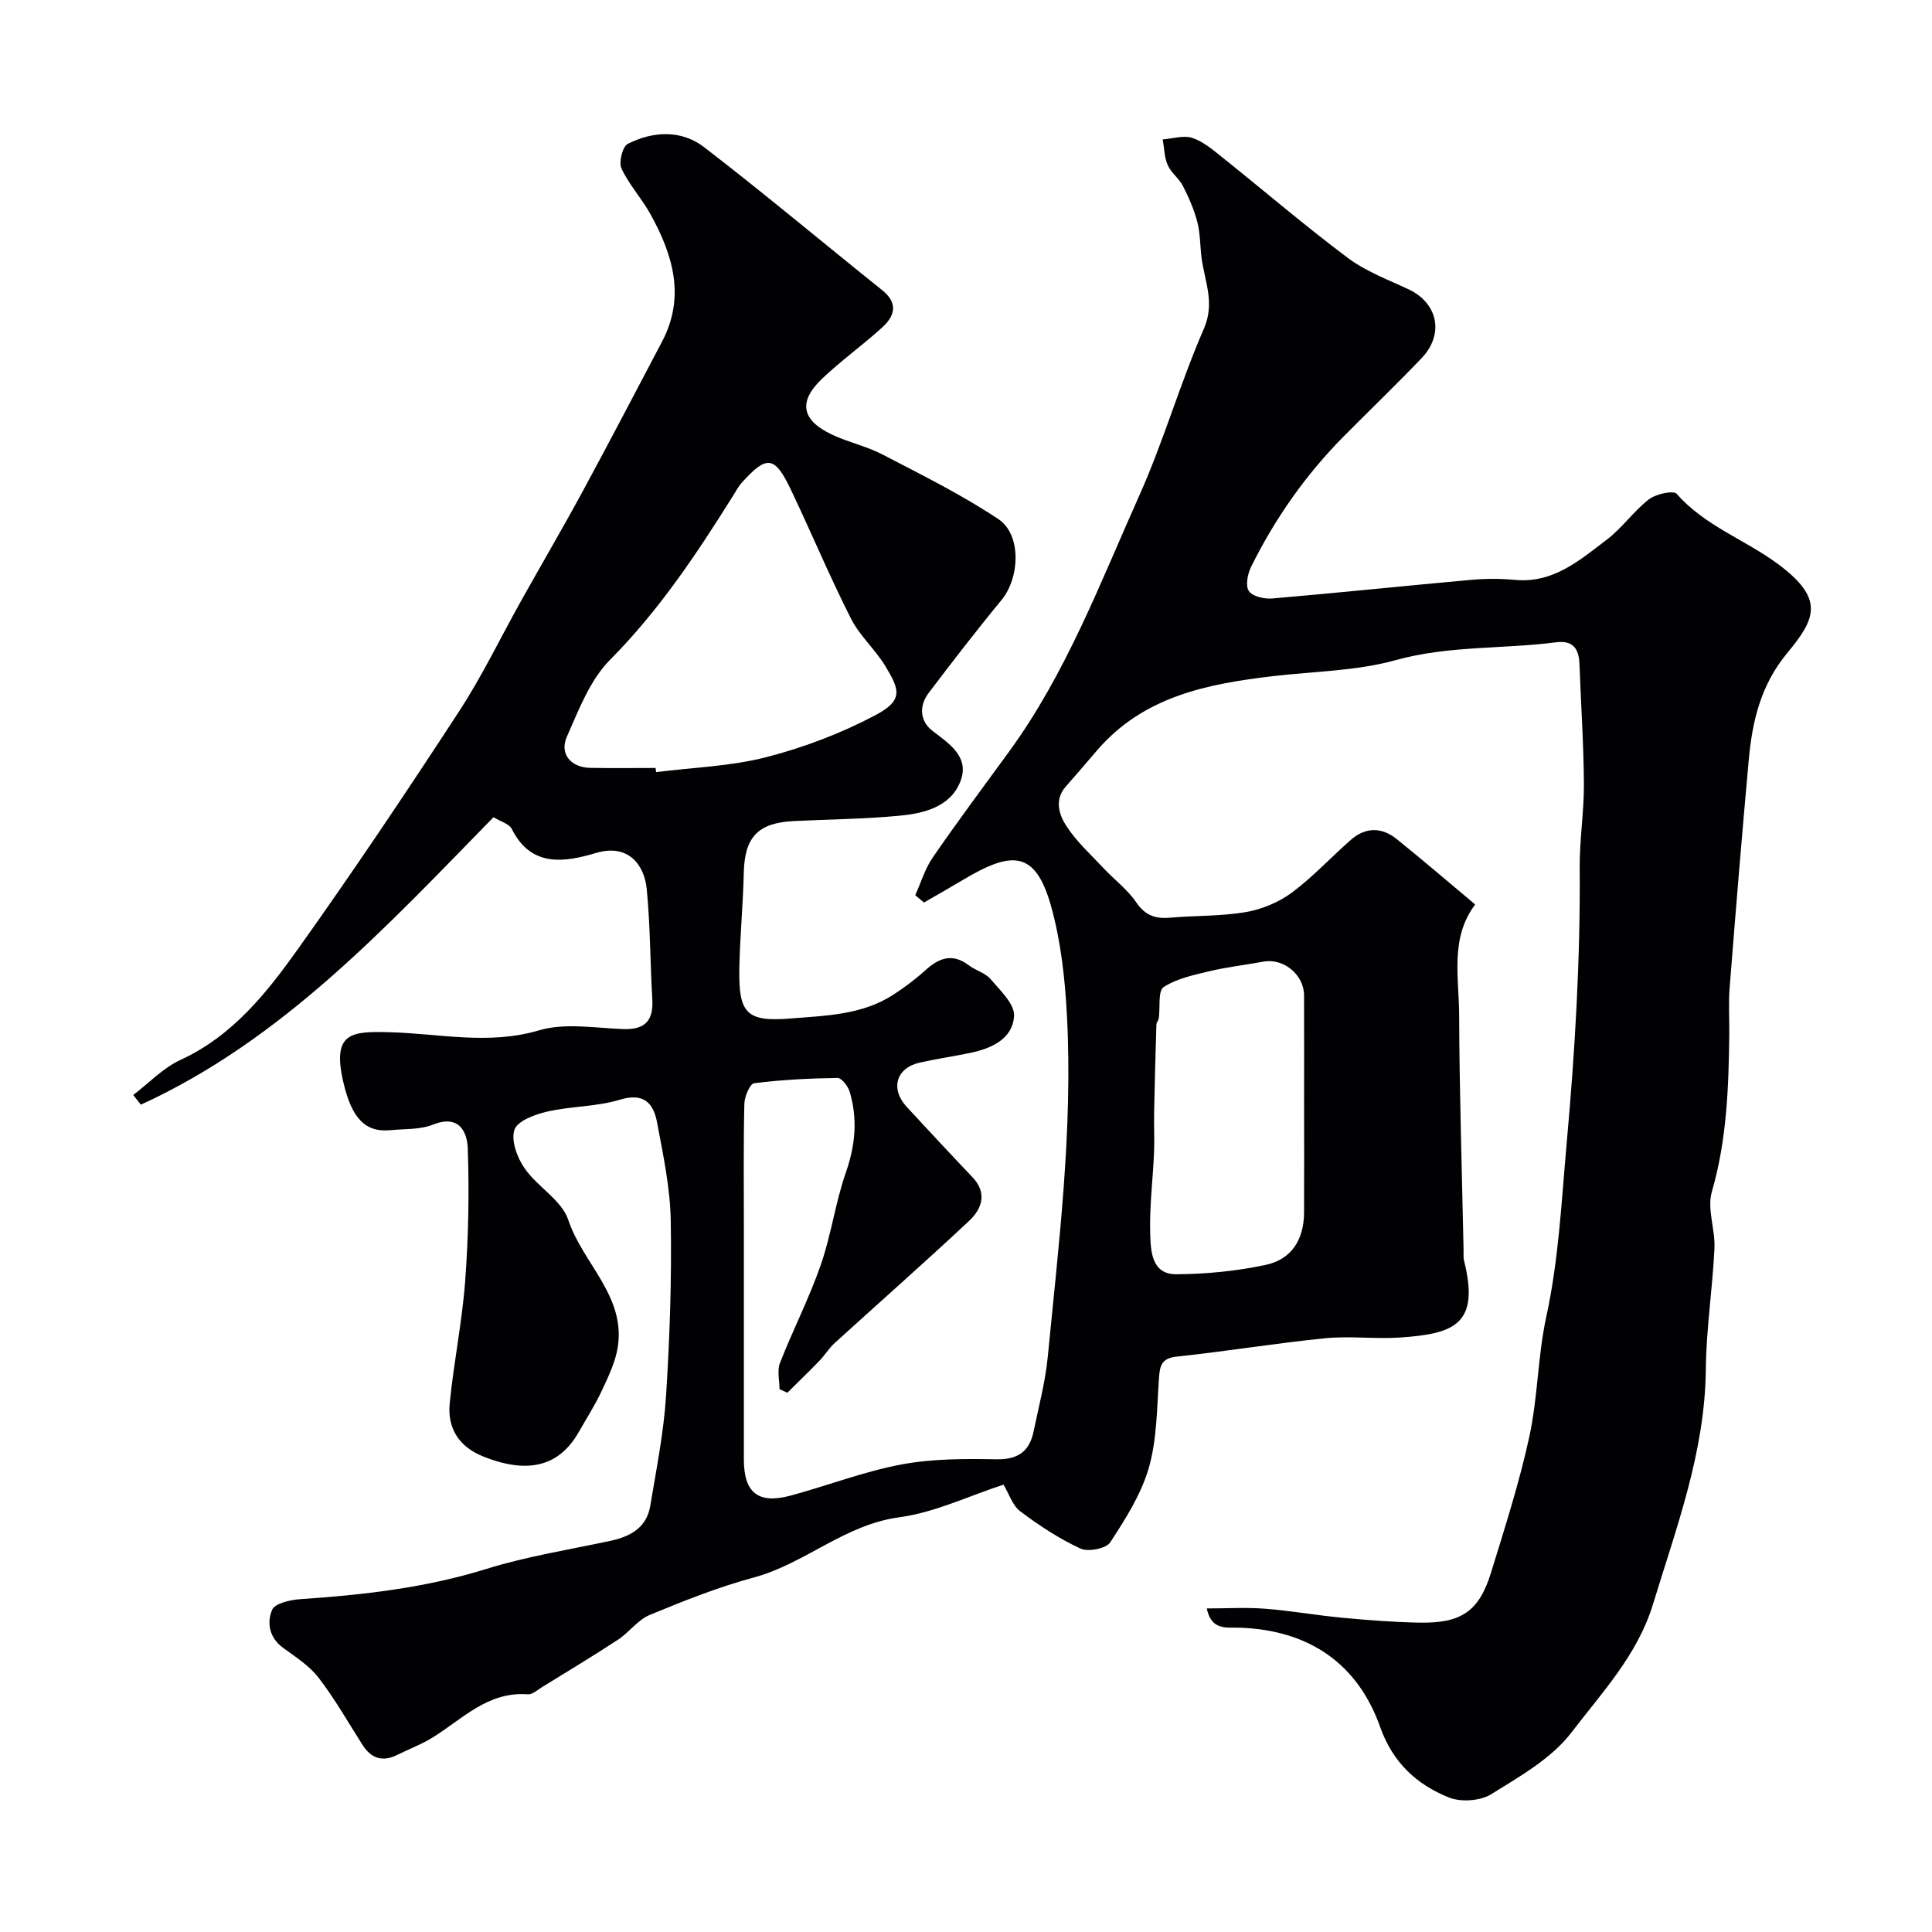
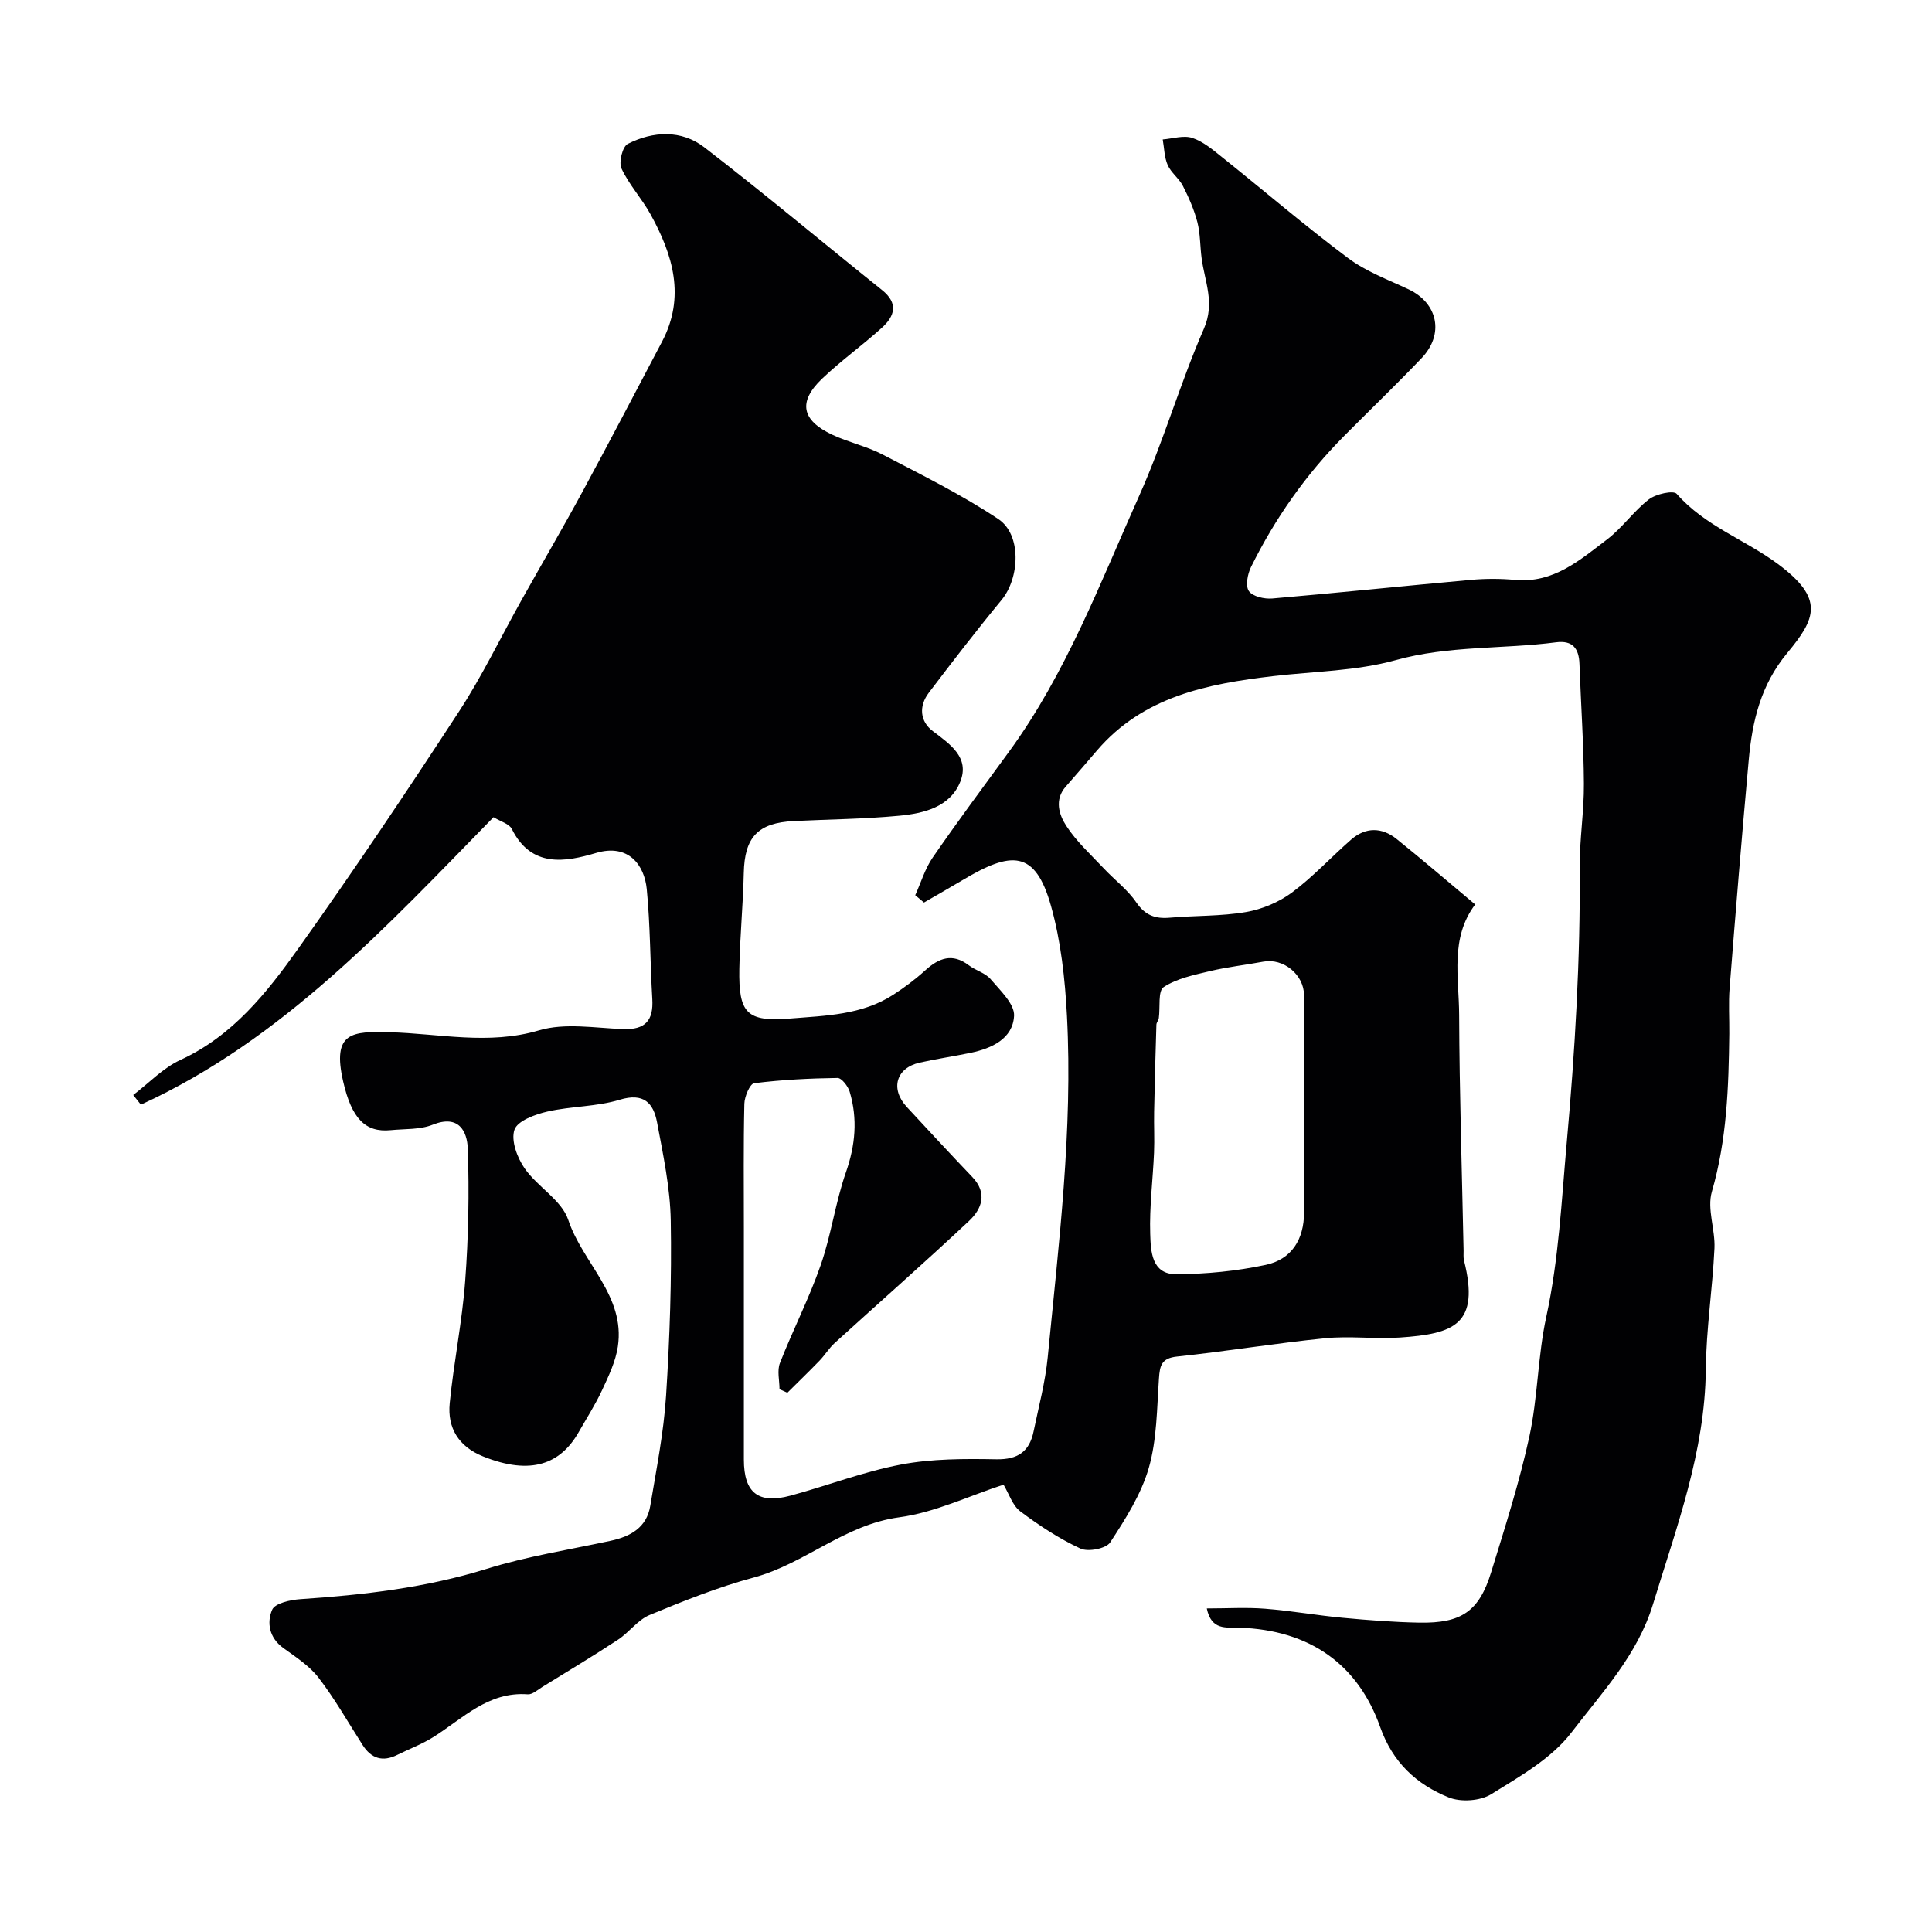
<svg xmlns="http://www.w3.org/2000/svg" enable-background="new 0 0 400 400" viewBox="0 0 400 400">
-   <path d="m249.85 333.01c4.25 0 8.19-.25 12.08.06 5.39.42 10.73 1.38 16.11 1.88 5.25.49 10.53.9 15.8 1 8.76.16 12.4-2.34 14.9-10.48 2.86-9.29 5.84-18.58 7.9-28.06 1.76-8.13 1.73-16.65 3.5-24.78 2.6-11.96 3.15-24.01 4.24-36.12 1.71-18.98 2.83-37.9 2.68-56.94-.04-5.77.91-11.54.87-17.3-.05-8.27-.62-16.54-.92-24.81-.11-3.2-1.4-4.93-4.85-4.48-11.04 1.44-22.22.64-33.22 3.7-8.11 2.25-16.84 2.31-25.3 3.3-13.68 1.6-26.93 4.19-36.54 15.42-2.14 2.5-4.29 5-6.46 7.47-2.38 2.72-1.37 5.81.09 8.07 2.11 3.28 5.11 5.99 7.81 8.87 2.21 2.36 4.91 4.37 6.7 7 1.84 2.7 3.93 3.46 6.96 3.19 5.25-.46 10.59-.28 15.76-1.17 3.32-.57 6.8-2.02 9.51-4.03 4.38-3.25 8.13-7.35 12.26-10.96 3.02-2.63 6.37-2.59 9.43-.13 5.35 4.3 10.55 8.77 16.26 13.55-5.24 6.94-3.35 15.08-3.32 22.89.06 16.27.59 32.54.92 48.8.01.67-.07 1.36.08 1.99 3.36 13.34-2.09 15.21-13.24 15.98-5.14.35-10.37-.36-15.49.15-10.25 1.02-20.43 2.71-30.67 3.79-3.24.34-3.57 1.87-3.75 4.54-.43 6.2-.41 12.61-2.1 18.5-1.58 5.48-4.83 10.59-8 15.44-.85 1.29-4.56 2.01-6.16 1.27-4.4-2.04-8.55-4.77-12.45-7.7-1.62-1.22-2.34-3.65-3.47-5.53-7.19 2.34-14.23 5.77-21.6 6.76-11.32 1.52-19.51 9.6-30.09 12.46-7.36 1.98-14.51 4.84-21.57 7.76-2.47 1.02-4.24 3.6-6.56 5.12-5.14 3.38-10.42 6.55-15.66 9.78-.97.6-2.06 1.6-3.02 1.53-8.22-.62-13.48 5.06-19.63 8.9-2.32 1.45-4.93 2.42-7.39 3.64-3.03 1.51-5.38.77-7.18-2.05-2.99-4.67-5.73-9.53-9.1-13.91-1.9-2.48-4.74-4.3-7.33-6.18-2.92-2.12-3.43-5.25-2.29-7.91.58-1.34 3.76-2.05 5.83-2.19 13.07-.88 25.97-2.35 38.59-6.28 8.35-2.6 17.09-3.96 25.67-5.81 4.12-.89 7.45-2.75 8.19-7.23 1.26-7.57 2.78-15.15 3.27-22.78.77-12.07 1.18-24.2.97-36.29-.12-6.79-1.57-13.59-2.83-20.31-.75-4.01-2.75-6.22-7.74-4.7-4.79 1.46-10.05 1.32-14.98 2.45-2.54.58-6.19 1.92-6.81 3.77-.75 2.22.57 5.78 2.11 7.99 2.66 3.83 7.67 6.58 9.03 10.66 2.98 8.97 11.84 15.7 10.27 26.22-.46 3.1-1.91 6.12-3.26 9.02-1.41 3.03-3.23 5.87-4.89 8.78-3.71 6.46-9.78 8.97-19.77 4.95-5.03-2.03-7.4-5.87-6.89-11.01.83-8.46 2.57-16.83 3.2-25.3.68-9.11.85-18.29.54-27.41-.13-3.59-1.87-7.11-7.24-4.96-2.64 1.06-5.8.85-8.74 1.14-5.25.52-8.06-2.45-9.8-9.99-2.41-10.39 1.87-10.48 9.57-10.29 10.25.26 20.5 2.71 30.96-.39 5.36-1.59 11.59-.48 17.41-.26 4.59.17 6.31-1.78 6.04-6.23-.45-7.59-.41-15.22-1.15-22.77-.48-4.9-3.74-9.46-10.47-7.47-6.35 1.88-13.41 3.17-17.46-4.95-.54-1.09-2.35-1.55-3.79-2.45-22.11 22.6-43.63 46.06-73.01 59.52-.53-.67-1.06-1.33-1.59-2 3.24-2.46 6.17-5.6 9.77-7.26 10.84-4.98 17.89-13.91 24.44-23.11 11.45-16.07 22.44-32.47 33.22-49 4.81-7.37 8.64-15.37 12.95-23.07 4.2-7.51 8.56-14.94 12.66-22.51 5.57-10.28 10.98-20.66 16.44-31.01 4.9-9.3 2.26-17.99-2.38-26.39-1.81-3.28-4.45-6.12-6.01-9.48-.6-1.29.21-4.54 1.3-5.09 5.26-2.67 11.11-2.94 15.84.7 12.47 9.6 24.53 19.73 36.82 29.57 3.44 2.76 2.6 5.41-.06 7.81-4.02 3.64-8.46 6.81-12.38 10.55-5 4.78-4.25 8.6 2.13 11.59 3.37 1.58 7.11 2.38 10.4 4.09 8.12 4.23 16.38 8.31 23.98 13.37 4.84 3.23 4.43 12.18.66 16.75-5.18 6.28-10.15 12.74-15.07 19.22-2.1 2.77-1.82 5.93.84 7.93 3.64 2.75 7.66 5.48 5.69 10.46-2.09 5.26-7.55 6.58-12.65 7.06-7.23.69-14.52.74-21.78 1.1-7.51.36-10.24 3.35-10.4 10.78-.15 6.61-.8 13.2-.92 19.81-.16 9.21 1.48 11.03 10.58 10.29 7.25-.59 14.79-.72 21.26-4.9 2.32-1.5 4.57-3.18 6.62-5.04 2.84-2.58 5.63-3.68 9.06-1.07 1.42 1.08 3.4 1.56 4.5 2.86 1.98 2.33 5 5.15 4.86 7.61-.26 4.73-4.61 6.73-9.02 7.65-3.5.73-7.05 1.24-10.54 2.03-4.87 1.1-6.11 5.43-2.65 9.17 4.49 4.86 8.99 9.71 13.56 14.5 3.19 3.34 1.99 6.61-.68 9.11-9.14 8.57-18.55 16.85-27.82 25.28-1.18 1.08-2.03 2.52-3.15 3.67-2.17 2.24-4.42 4.41-6.63 6.61-.54-.24-1.09-.49-1.63-.73 0-1.82-.53-3.85.09-5.42 2.66-6.81 6.03-13.36 8.43-20.25 2.18-6.25 3.04-12.96 5.22-19.21 1.97-5.63 2.46-11.08.79-16.7-.34-1.15-1.67-2.87-2.52-2.86-5.77.08-11.55.37-17.26 1.09-.87.11-2 2.76-2.03 4.26-.2 8.52-.1 17.04-.1 25.57 0 16.03-.01 32.06 0 48.09 0 6.86 2.97 9.26 9.63 7.47 7.67-2.07 15.16-4.98 22.94-6.45 6.42-1.21 13.15-1.2 19.72-1.08 4.5.08 6.85-1.65 7.7-5.8 1.05-5.1 2.42-10.18 2.92-15.34 2.28-23.51 5.22-47.01 3.98-70.69-.4-7.64-1.25-15.43-3.31-22.76-3.27-11.64-8.24-11.33-18.25-5.35-2.66 1.59-5.36 3.11-8.04 4.67-.6-.51-1.21-1.01-1.81-1.52 1.19-2.62 2.02-5.47 3.62-7.8 5.1-7.4 10.46-14.61 15.76-21.86 11.86-16.24 18.89-34.96 27.01-53.09 5.04-11.25 8.44-23.22 13.37-34.53 2.34-5.36.17-9.77-.47-14.61-.33-2.49-.26-5.07-.88-7.47-.67-2.58-1.77-5.09-2.99-7.48-.8-1.57-2.45-2.73-3.15-4.33-.71-1.61-.71-3.52-1.03-5.3 2.05-.16 4.3-.91 6.11-.32 2.24.73 4.23 2.43 6.13 3.95 8.71 6.96 17.18 14.23 26.1 20.91 3.72 2.79 8.29 4.48 12.56 6.49 6.08 2.86 7.44 9.3 2.67 14.28-5.23 5.47-10.69 10.72-16.02 16.09-7.92 7.98-14.3 17.07-19.27 27.12-.72 1.46-1.19 3.92-.44 4.99.78 1.12 3.21 1.67 4.84 1.53 13.74-1.18 27.45-2.62 41.19-3.86 3-.27 6.07-.27 9.06.01 7.96.75 13.45-4.11 19.08-8.39 3.15-2.4 5.5-5.86 8.64-8.28 1.45-1.12 5.08-1.92 5.76-1.15 5.82 6.65 14.15 9.48 20.95 14.52 9.72 7.21 7.85 11.31 1.94 18.44-5.51 6.65-7.24 14.12-7.97 22.14-1.43 15.72-2.72 31.46-3.96 47.2-.25 3.15-.04 6.33-.07 9.5-.13 11.01-.49 21.94-3.61 32.7-1.03 3.55.72 7.81.54 11.71-.4 8.38-1.71 16.74-1.79 25.11-.17 17.02-6.06 32.59-10.92 48.53-3.23 10.59-10.57 18.31-16.89 26.59-4.11 5.39-10.68 9.1-16.62 12.79-2.27 1.41-6.29 1.68-8.79.67-6.66-2.68-11.6-7.24-14.19-14.55-4.57-12.92-14.48-20.13-29.23-20.6-2.68-.07-5.72.6-6.68-3.98zm-114.12-174.01c.04.29.07.58.11.86 7.62-.97 15.44-1.2 22.82-3.1 7.77-2 15.48-4.93 22.57-8.68 5.95-3.14 4.95-5.37 2.1-10.12-2.09-3.48-5.35-6.32-7.16-9.91-4.41-8.72-8.19-17.76-12.39-26.59-3.4-7.15-5.02-7.31-10.28-1.43-.64.72-1.1 1.6-1.61 2.43-7.57 12.09-15.4 23.89-25.58 34.14-4.15 4.18-6.49 10.36-8.95 15.94-1.58 3.6.89 6.38 4.88 6.44 4.5.08 8.99.02 13.49.02zm134.27 69.58c0-7.5.02-15-.01-22.5-.01-4.31-4.28-7.76-8.44-6.98-3.68.69-7.41 1.09-11.05 1.96-3.3.79-6.84 1.51-9.58 3.31-1.21.8-.69 4.21-1 6.42-.07.47-.49.91-.5 1.37-.19 6-.35 12.01-.47 18.01-.06 2.83.1 5.67-.02 8.49-.24 5.6-.97 11.21-.79 16.8.11 3.54.25 8.4 5.42 8.36 6.18-.04 12.46-.65 18.5-1.94 5.39-1.15 7.91-5.31 7.93-10.82.04-7.49.01-14.99.01-22.48z" fill="#010103" />
+   <path d="m249.85 333.01c4.25 0 8.19-.25 12.08.06 5.39.42 10.73 1.38 16.11 1.88 5.25.49 10.53.9 15.8 1 8.76.16 12.4-2.34 14.9-10.48 2.86-9.29 5.84-18.58 7.9-28.06 1.76-8.13 1.73-16.65 3.5-24.78 2.6-11.96 3.15-24.01 4.24-36.12 1.71-18.98 2.83-37.9 2.68-56.94-.04-5.77.91-11.54.87-17.3-.05-8.27-.62-16.54-.92-24.81-.11-3.2-1.4-4.93-4.85-4.48-11.04 1.44-22.22.64-33.22 3.7-8.11 2.25-16.84 2.31-25.3 3.3-13.68 1.6-26.93 4.19-36.54 15.42-2.14 2.5-4.29 5-6.46 7.47-2.38 2.72-1.37 5.81.09 8.07 2.11 3.28 5.11 5.99 7.81 8.87 2.21 2.36 4.91 4.37 6.7 7 1.84 2.7 3.93 3.46 6.96 3.19 5.25-.46 10.59-.28 15.76-1.17 3.32-.57 6.8-2.02 9.51-4.03 4.38-3.25 8.13-7.35 12.26-10.96 3.02-2.63 6.37-2.59 9.43-.13 5.35 4.3 10.55 8.77 16.26 13.55-5.24 6.94-3.35 15.08-3.32 22.89.06 16.27.59 32.54.92 48.8.01.67-.07 1.36.08 1.99 3.36 13.34-2.09 15.21-13.24 15.98-5.14.35-10.37-.36-15.49.15-10.25 1.02-20.43 2.71-30.67 3.79-3.24.34-3.57 1.87-3.75 4.54-.43 6.2-.41 12.61-2.1 18.5-1.58 5.48-4.83 10.59-8 15.44-.85 1.29-4.56 2.01-6.16 1.27-4.4-2.04-8.55-4.77-12.45-7.7-1.62-1.22-2.34-3.65-3.47-5.53-7.19 2.34-14.23 5.77-21.6 6.76-11.32 1.52-19.51 9.6-30.09 12.46-7.36 1.98-14.51 4.84-21.57 7.76-2.47 1.02-4.24 3.6-6.56 5.12-5.14 3.38-10.42 6.55-15.66 9.78-.97.6-2.06 1.6-3.02 1.53-8.22-.62-13.48 5.06-19.63 8.9-2.32 1.45-4.93 2.42-7.39 3.64-3.03 1.51-5.38.77-7.18-2.05-2.99-4.67-5.73-9.53-9.1-13.91-1.9-2.48-4.74-4.3-7.33-6.18-2.92-2.12-3.43-5.25-2.29-7.91.58-1.34 3.76-2.05 5.83-2.19 13.07-.88 25.97-2.35 38.59-6.28 8.35-2.6 17.09-3.96 25.67-5.81 4.12-.89 7.45-2.75 8.19-7.23 1.26-7.57 2.78-15.15 3.27-22.78.77-12.07 1.18-24.2.97-36.29-.12-6.79-1.57-13.59-2.83-20.31-.75-4.01-2.75-6.22-7.74-4.7-4.79 1.46-10.05 1.32-14.98 2.45-2.54.58-6.19 1.92-6.81 3.77-.75 2.22.57 5.78 2.11 7.99 2.66 3.83 7.67 6.58 9.03 10.66 2.98 8.97 11.84 15.7 10.27 26.22-.46 3.1-1.91 6.12-3.26 9.02-1.41 3.03-3.23 5.87-4.89 8.78-3.71 6.46-9.78 8.97-19.77 4.95-5.03-2.03-7.4-5.87-6.89-11.01.83-8.46 2.57-16.83 3.2-25.3.68-9.11.85-18.29.54-27.41-.13-3.59-1.87-7.11-7.24-4.96-2.64 1.06-5.8.85-8.74 1.14-5.25.52-8.06-2.45-9.8-9.99-2.41-10.39 1.87-10.48 9.57-10.29 10.25.26 20.5 2.71 30.96-.39 5.36-1.59 11.59-.48 17.41-.26 4.59.17 6.31-1.78 6.04-6.23-.45-7.59-.41-15.22-1.15-22.77-.48-4.9-3.74-9.46-10.47-7.47-6.35 1.88-13.41 3.17-17.46-4.95-.54-1.09-2.35-1.55-3.79-2.45-22.11 22.6-43.63 46.06-73.01 59.52-.53-.67-1.06-1.33-1.59-2 3.24-2.46 6.17-5.6 9.77-7.26 10.84-4.98 17.89-13.91 24.44-23.11 11.45-16.07 22.44-32.47 33.22-49 4.81-7.37 8.64-15.37 12.95-23.07 4.2-7.51 8.56-14.94 12.66-22.51 5.57-10.28 10.98-20.66 16.44-31.01 4.9-9.3 2.26-17.99-2.38-26.39-1.81-3.28-4.45-6.12-6.01-9.48-.6-1.29.21-4.54 1.3-5.09 5.26-2.67 11.11-2.94 15.84.7 12.47 9.6 24.53 19.73 36.82 29.57 3.44 2.76 2.6 5.41-.06 7.81-4.02 3.64-8.46 6.81-12.38 10.55-5 4.78-4.25 8.6 2.13 11.59 3.37 1.58 7.11 2.38 10.4 4.09 8.12 4.23 16.38 8.31 23.98 13.37 4.84 3.23 4.43 12.18.66 16.75-5.18 6.28-10.15 12.74-15.07 19.22-2.1 2.77-1.82 5.93.84 7.93 3.64 2.75 7.66 5.48 5.69 10.46-2.09 5.26-7.55 6.58-12.65 7.06-7.23.69-14.52.74-21.78 1.1-7.51.36-10.24 3.35-10.4 10.78-.15 6.61-.8 13.2-.92 19.81-.16 9.21 1.48 11.03 10.58 10.29 7.25-.59 14.79-.72 21.26-4.9 2.32-1.5 4.57-3.18 6.62-5.04 2.84-2.58 5.63-3.68 9.06-1.07 1.42 1.08 3.4 1.56 4.5 2.86 1.98 2.33 5 5.15 4.86 7.61-.26 4.73-4.61 6.73-9.02 7.65-3.5.73-7.05 1.24-10.54 2.03-4.87 1.1-6.11 5.43-2.65 9.17 4.49 4.86 8.99 9.71 13.56 14.5 3.19 3.34 1.99 6.61-.68 9.11-9.14 8.57-18.55 16.85-27.82 25.28-1.18 1.08-2.03 2.52-3.15 3.67-2.17 2.24-4.42 4.41-6.63 6.61-.54-.24-1.09-.49-1.63-.73 0-1.82-.53-3.85.09-5.42 2.66-6.81 6.03-13.36 8.43-20.25 2.18-6.25 3.04-12.96 5.22-19.21 1.97-5.63 2.46-11.08.79-16.7-.34-1.15-1.67-2.87-2.52-2.86-5.77.08-11.55.37-17.26 1.09-.87.11-2 2.76-2.03 4.26-.2 8.52-.1 17.04-.1 25.57 0 16.03-.01 32.06 0 48.09 0 6.86 2.97 9.26 9.63 7.47 7.67-2.07 15.16-4.98 22.94-6.45 6.42-1.21 13.15-1.2 19.72-1.08 4.5.08 6.85-1.65 7.7-5.8 1.05-5.1 2.42-10.18 2.92-15.34 2.28-23.51 5.22-47.01 3.98-70.69-.4-7.64-1.25-15.43-3.31-22.76-3.27-11.64-8.24-11.33-18.25-5.35-2.66 1.59-5.36 3.11-8.04 4.67-.6-.51-1.21-1.01-1.81-1.52 1.19-2.62 2.02-5.47 3.62-7.8 5.1-7.4 10.46-14.61 15.76-21.86 11.86-16.24 18.89-34.96 27.01-53.09 5.04-11.25 8.44-23.22 13.37-34.53 2.34-5.36.17-9.77-.47-14.61-.33-2.49-.26-5.07-.88-7.47-.67-2.58-1.77-5.09-2.99-7.48-.8-1.57-2.45-2.73-3.15-4.33-.71-1.61-.71-3.52-1.03-5.3 2.05-.16 4.3-.91 6.11-.32 2.24.73 4.23 2.43 6.13 3.95 8.71 6.96 17.18 14.23 26.1 20.91 3.72 2.79 8.29 4.48 12.56 6.49 6.08 2.86 7.44 9.3 2.67 14.28-5.23 5.47-10.69 10.72-16.02 16.09-7.92 7.98-14.3 17.07-19.27 27.12-.72 1.46-1.19 3.92-.44 4.99.78 1.12 3.21 1.67 4.84 1.53 13.74-1.18 27.45-2.62 41.19-3.86 3-.27 6.07-.27 9.06.01 7.96.75 13.45-4.11 19.08-8.39 3.15-2.4 5.5-5.86 8.64-8.28 1.45-1.12 5.08-1.92 5.76-1.15 5.82 6.65 14.15 9.48 20.95 14.52 9.72 7.21 7.85 11.31 1.94 18.44-5.51 6.65-7.24 14.12-7.97 22.14-1.43 15.72-2.72 31.46-3.96 47.2-.25 3.15-.04 6.33-.07 9.5-.13 11.01-.49 21.94-3.61 32.7-1.03 3.55.72 7.81.54 11.71-.4 8.38-1.71 16.74-1.79 25.11-.17 17.02-6.06 32.59-10.92 48.53-3.23 10.59-10.57 18.31-16.89 26.59-4.11 5.39-10.68 9.1-16.62 12.79-2.27 1.41-6.29 1.68-8.79.67-6.66-2.68-11.6-7.24-14.19-14.55-4.57-12.92-14.48-20.13-29.23-20.6-2.68-.07-5.72.6-6.68-3.98zm-114.12-174.01zm134.27 69.58c0-7.5.02-15-.01-22.5-.01-4.31-4.28-7.76-8.44-6.98-3.68.69-7.41 1.09-11.05 1.96-3.3.79-6.84 1.51-9.58 3.31-1.21.8-.69 4.21-1 6.42-.07.47-.49.91-.5 1.37-.19 6-.35 12.01-.47 18.01-.06 2.83.1 5.67-.02 8.49-.24 5.6-.97 11.21-.79 16.8.11 3.54.25 8.4 5.42 8.36 6.18-.04 12.46-.65 18.5-1.94 5.39-1.15 7.91-5.31 7.93-10.82.04-7.49.01-14.99.01-22.48z" fill="#010103" />
</svg>